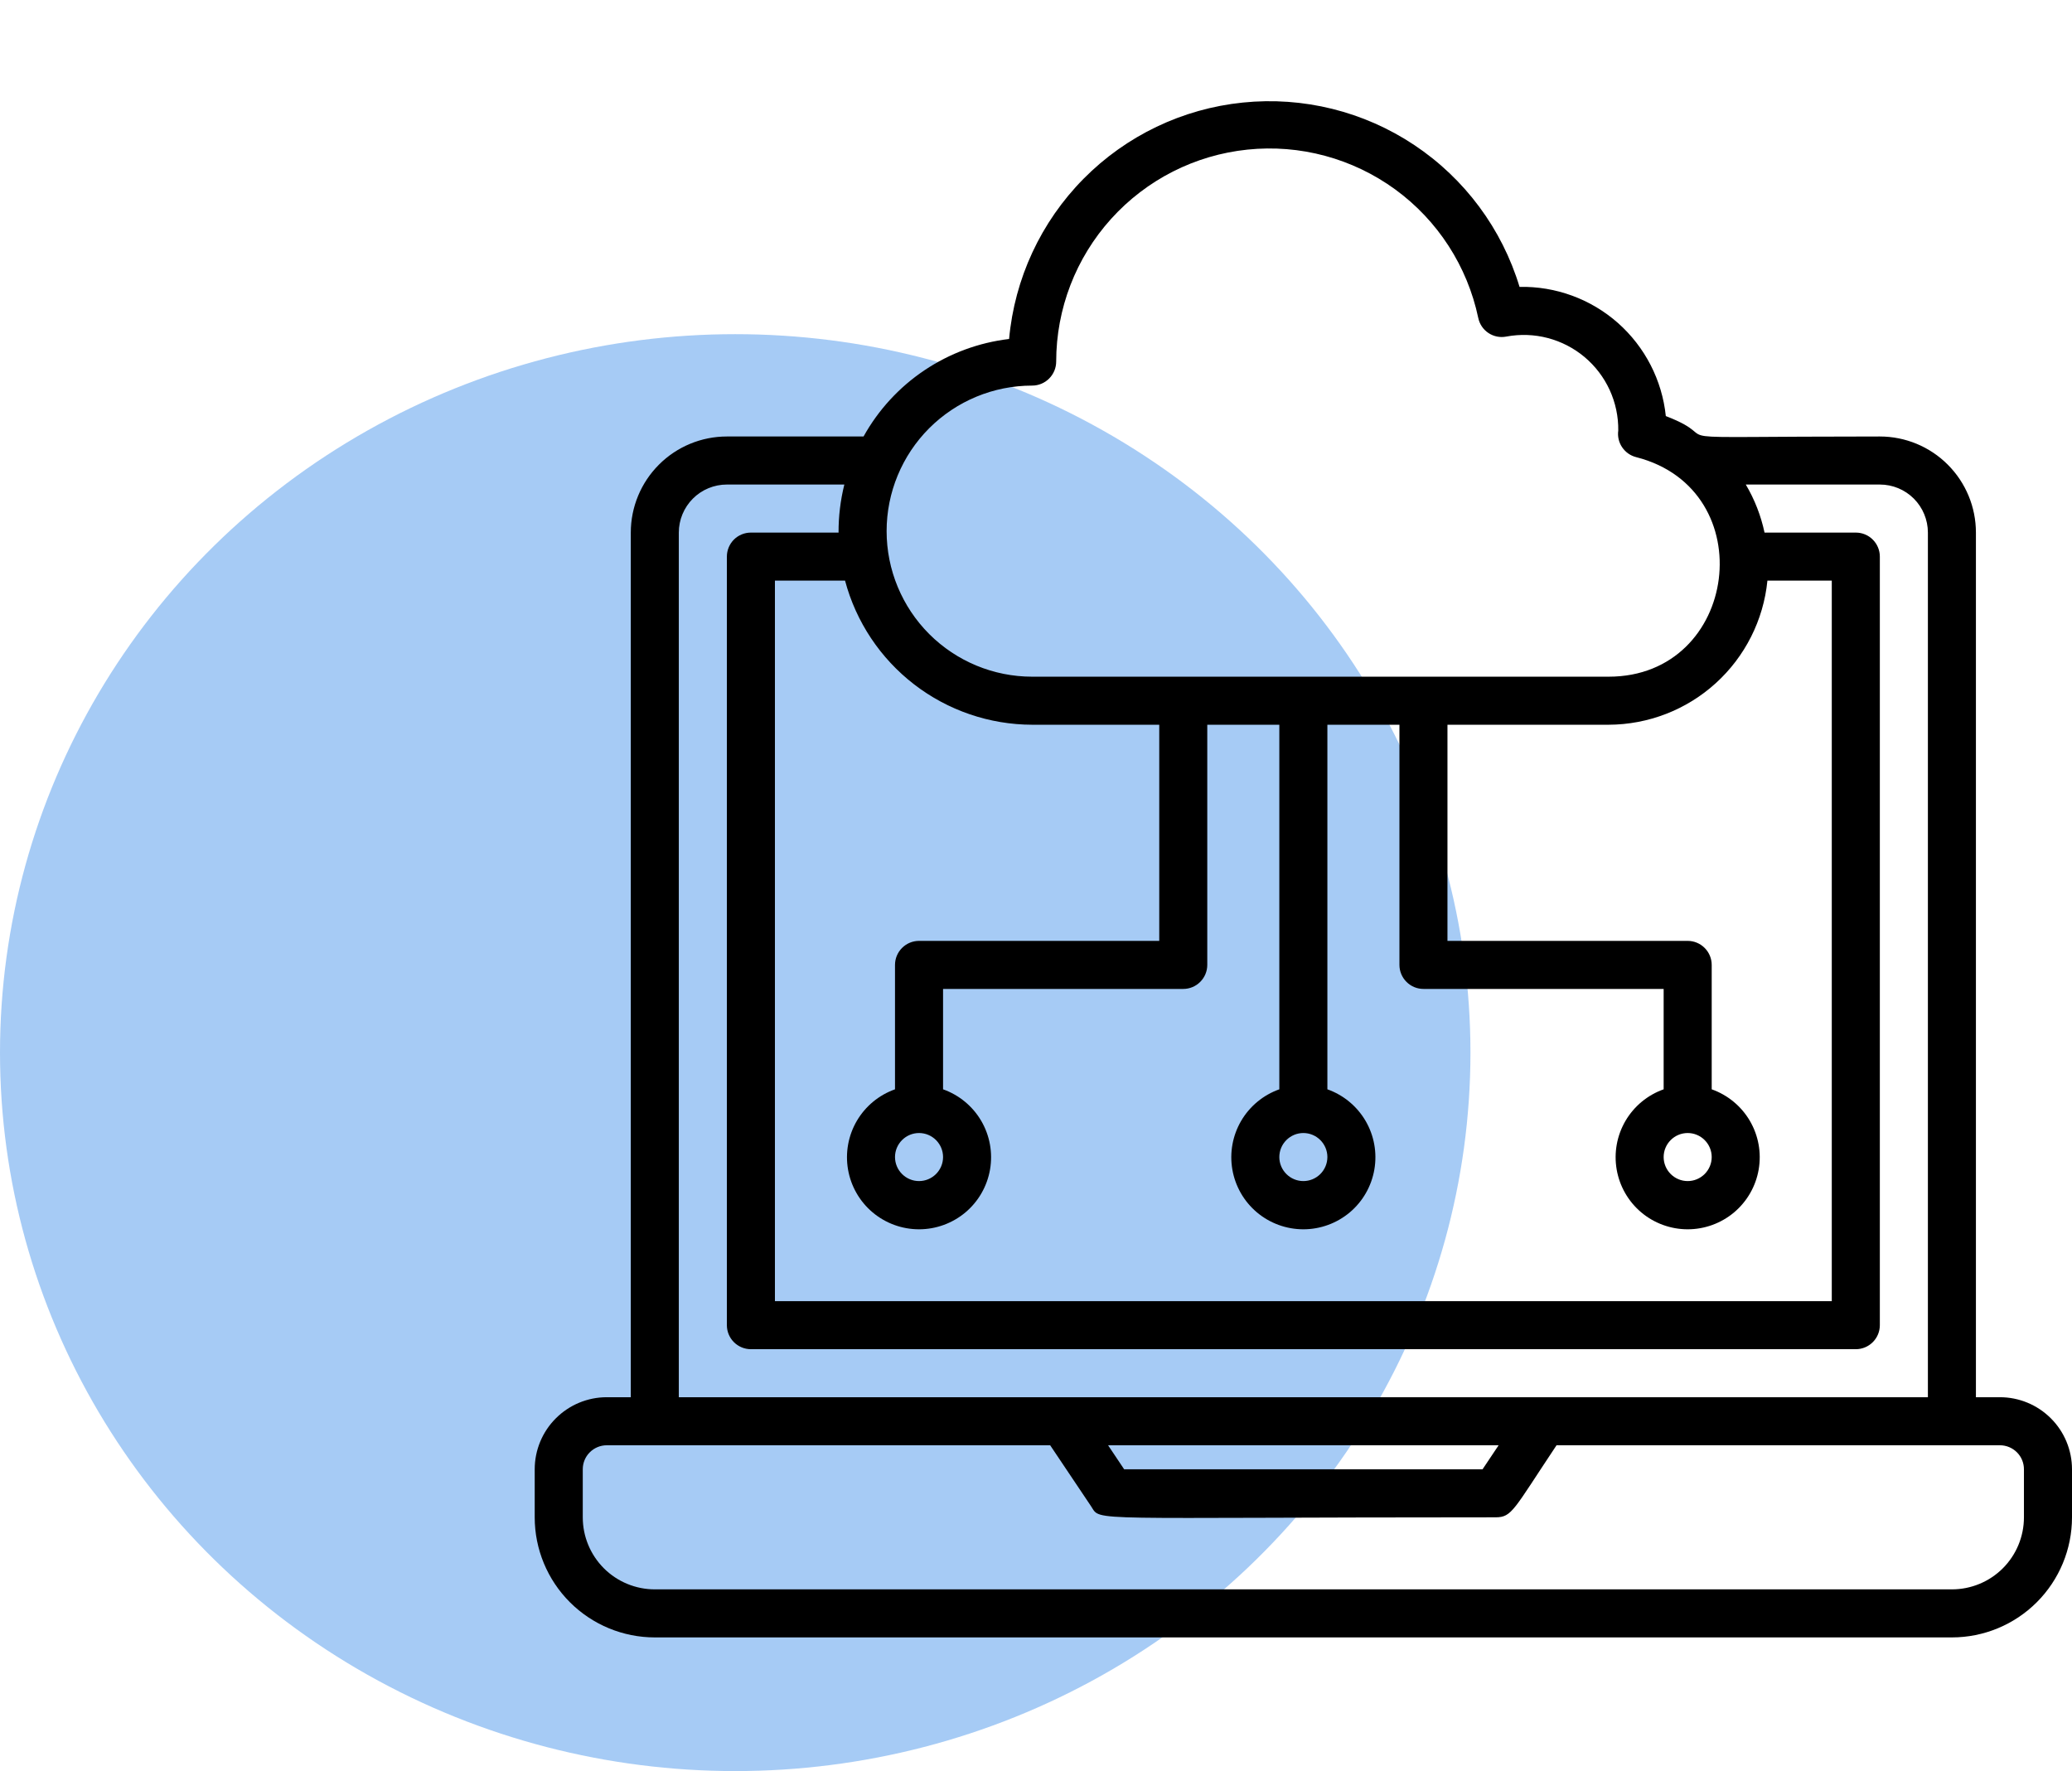
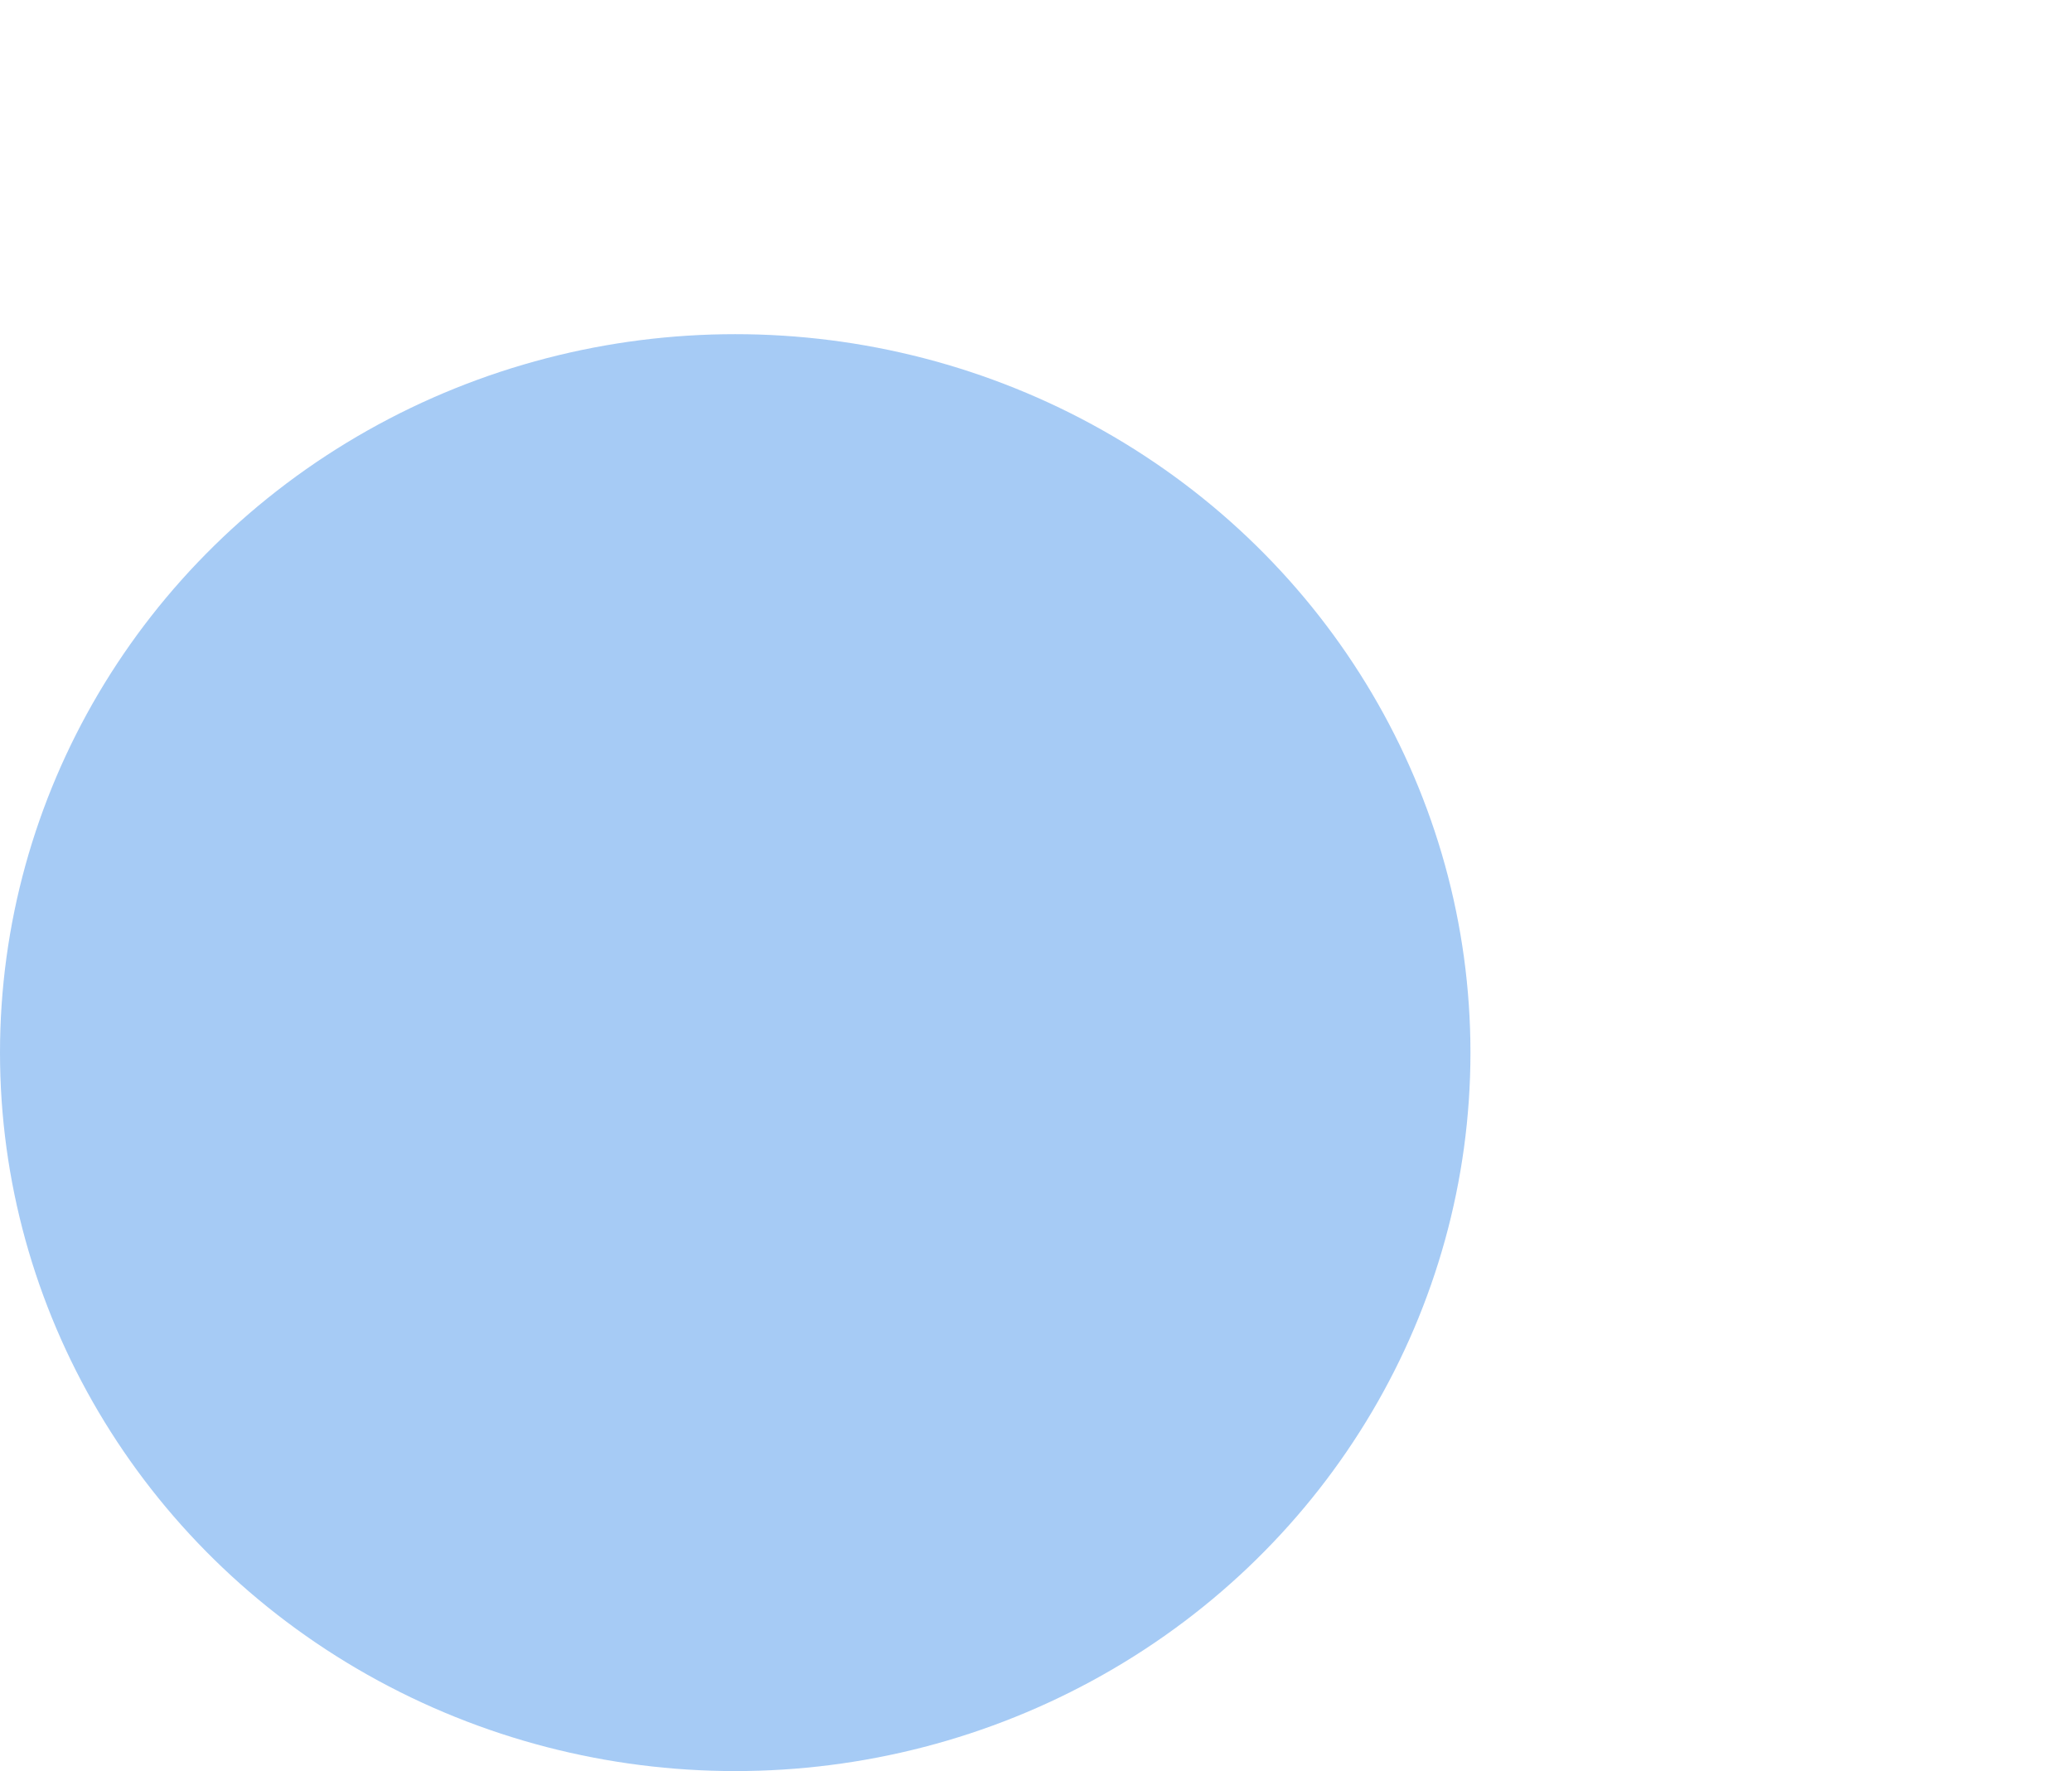
<svg xmlns="http://www.w3.org/2000/svg" width="62" height="53" viewBox="0 0 62 53" fill="none">
  <ellipse cx="22" cy="31.5" rx="22" ry="21.5" fill="#016BE3" fill-opacity="0.35" />
  <g clip-path="url(#clip0_165_7790)">
-     <path d="M59.844 41.812H59.125V15.938C59.125 15.175 58.822 14.444 58.283 13.905C57.744 13.365 57.013 13.062 56.25 13.062C48.811 13.062 51.88 13.235 49.846 12.451C49.734 11.375 49.222 10.381 48.412 9.664C47.601 8.948 46.55 8.563 45.469 8.585C44.943 6.847 43.83 5.347 42.319 4.34C40.809 3.334 38.995 2.884 37.189 3.069C35.383 3.253 33.698 4.06 32.422 5.351C31.146 6.642 30.359 8.337 30.195 10.144C29.29 10.251 28.423 10.571 27.666 11.078C26.908 11.585 26.282 12.266 25.84 13.062H21.75C20.988 13.062 20.256 13.365 19.717 13.905C19.178 14.444 18.875 15.175 18.875 15.938V41.812H18.156C17.584 41.812 17.036 42.04 16.632 42.444C16.227 42.848 16 43.397 16 43.969V45.406C16 46.359 16.379 47.273 17.053 47.947C17.727 48.621 18.641 49 19.594 49H58.406C59.359 49 60.273 48.621 60.947 47.947C61.621 47.273 62 46.359 62 45.406V43.969C62 43.397 61.773 42.848 61.368 42.444C60.964 42.04 60.416 41.812 59.844 41.812ZM54.812 17.375V38.938H23.188V17.375H25.286C25.615 18.61 26.342 19.701 27.354 20.481C28.366 21.261 29.608 21.685 30.885 21.688H34.688V28.156H27.5C27.309 28.156 27.127 28.232 26.992 28.367C26.857 28.502 26.781 28.684 26.781 28.875V32.598C26.302 32.768 25.898 33.101 25.64 33.54C25.383 33.979 25.289 34.494 25.375 34.996C25.461 35.497 25.721 35.952 26.11 36.28C26.499 36.607 26.991 36.787 27.5 36.787C28.009 36.787 28.501 36.607 28.89 36.28C29.279 35.952 29.539 35.497 29.625 34.996C29.711 34.494 29.617 33.979 29.36 33.54C29.102 33.101 28.698 32.768 28.219 32.598V29.594H35.406C35.597 29.594 35.78 29.518 35.914 29.383C36.049 29.248 36.125 29.066 36.125 28.875V21.688H38.281V32.598C37.802 32.768 37.398 33.101 37.14 33.54C36.883 33.979 36.789 34.494 36.875 34.996C36.961 35.497 37.221 35.952 37.61 36.28C37.999 36.607 38.491 36.787 39 36.787C39.509 36.787 40.001 36.607 40.39 36.28C40.779 35.952 41.039 35.497 41.125 34.996C41.211 34.494 41.117 33.979 40.86 33.54C40.602 33.101 40.198 32.768 39.719 32.598V21.688H41.875V28.875C41.875 29.066 41.951 29.248 42.086 29.383C42.22 29.518 42.403 29.594 42.594 29.594H49.781V32.598C49.302 32.768 48.898 33.101 48.64 33.54C48.383 33.979 48.289 34.494 48.375 34.996C48.461 35.497 48.721 35.952 49.11 36.28C49.499 36.607 49.991 36.787 50.5 36.787C51.009 36.787 51.501 36.607 51.89 36.28C52.279 35.952 52.539 35.497 52.625 34.996C52.711 34.494 52.617 33.979 52.36 33.54C52.102 33.101 51.698 32.768 51.219 32.598V28.875C51.219 28.684 51.143 28.502 51.008 28.367C50.873 28.232 50.691 28.156 50.5 28.156H43.312V21.688H48.135C49.321 21.684 50.463 21.242 51.34 20.445C52.218 19.648 52.769 18.554 52.886 17.375H54.812ZM27.5 33.906C27.691 33.906 27.873 33.982 28.008 34.117C28.143 34.252 28.219 34.434 28.219 34.625C28.219 34.816 28.143 34.998 28.008 35.133C27.873 35.268 27.691 35.344 27.5 35.344C27.309 35.344 27.127 35.268 26.992 35.133C26.857 34.998 26.781 34.816 26.781 34.625C26.781 34.434 26.857 34.252 26.992 34.117C27.127 33.982 27.309 33.906 27.5 33.906ZM39 33.906C39.191 33.906 39.373 33.982 39.508 34.117C39.643 34.252 39.719 34.434 39.719 34.625C39.719 34.816 39.643 34.998 39.508 35.133C39.373 35.268 39.191 35.344 39 35.344C38.809 35.344 38.627 35.268 38.492 35.133C38.357 34.998 38.281 34.816 38.281 34.625C38.281 34.434 38.357 34.252 38.492 34.117C38.627 33.982 38.809 33.906 39 33.906ZM50.5 33.906C50.691 33.906 50.873 33.982 51.008 34.117C51.143 34.252 51.219 34.434 51.219 34.625C51.219 34.816 51.143 34.998 51.008 35.133C50.873 35.268 50.691 35.344 50.5 35.344C50.309 35.344 50.127 35.268 49.992 35.133C49.857 34.998 49.781 34.816 49.781 34.625C49.781 34.434 49.857 34.252 49.992 34.117C50.127 33.982 50.309 33.906 50.5 33.906ZM30.885 11.539C31.076 11.539 31.259 11.463 31.393 11.328C31.528 11.193 31.604 11.011 31.604 10.82C31.605 9.242 32.191 7.72 33.248 6.549C34.306 5.377 35.759 4.639 37.329 4.477C38.899 4.314 40.473 4.739 41.748 5.668C43.023 6.598 43.908 7.968 44.233 9.512C44.271 9.697 44.38 9.86 44.538 9.965C44.695 10.07 44.888 10.108 45.073 10.072C45.484 9.995 45.908 10.009 46.312 10.115C46.717 10.221 47.093 10.415 47.414 10.684C47.734 10.953 47.991 11.29 48.166 11.67C48.34 12.05 48.428 12.464 48.423 12.883C48.398 13.059 48.439 13.238 48.539 13.385C48.639 13.533 48.789 13.638 48.962 13.681C52.75 14.651 52.031 20.25 48.135 20.25H30.885C29.73 20.25 28.622 19.791 27.805 18.974C26.989 18.157 26.53 17.049 26.53 15.894C26.53 14.739 26.989 13.631 27.805 12.814C28.622 11.998 29.73 11.539 30.885 11.539ZM20.312 15.938C20.312 15.556 20.464 15.191 20.733 14.921C21.003 14.651 21.369 14.5 21.75 14.5H25.265C25.148 14.97 25.09 15.453 25.092 15.938H22.469C22.278 15.938 22.095 16.013 21.96 16.148C21.826 16.283 21.75 16.466 21.75 16.656V39.656C21.75 39.847 21.826 40.03 21.96 40.164C22.095 40.299 22.278 40.375 22.469 40.375H55.531C55.722 40.375 55.905 40.299 56.039 40.164C56.174 40.03 56.25 39.847 56.25 39.656V16.656C56.25 16.466 56.174 16.283 56.039 16.148C55.905 16.013 55.722 15.938 55.531 15.938H52.8C52.692 15.431 52.503 14.946 52.239 14.5H56.25C56.631 14.5 56.997 14.651 57.267 14.921C57.536 15.191 57.688 15.556 57.688 15.938V41.812H20.312V15.938ZM44.843 43.25L44.362 43.969H33.638L33.157 43.25H44.843ZM60.562 45.406C60.562 45.978 60.335 46.526 59.931 46.931C59.527 47.335 58.978 47.562 58.406 47.562H19.594C19.022 47.562 18.473 47.335 18.069 46.931C17.665 46.526 17.438 45.978 17.438 45.406V43.969C17.438 43.778 17.513 43.595 17.648 43.461C17.783 43.326 17.966 43.25 18.156 43.25H31.424L32.653 45.083C32.955 45.543 32.359 45.406 44.75 45.406C45.246 45.406 45.282 45.191 46.576 43.25H59.844C60.034 43.25 60.217 43.326 60.352 43.461C60.487 43.595 60.562 43.778 60.562 43.969V45.406Z" fill="black" />
+     <path d="M59.844 41.812H59.125V15.938C59.125 15.175 58.822 14.444 58.283 13.905C57.744 13.365 57.013 13.062 56.25 13.062C48.811 13.062 51.88 13.235 49.846 12.451C49.734 11.375 49.222 10.381 48.412 9.664C47.601 8.948 46.55 8.563 45.469 8.585C44.943 6.847 43.83 5.347 42.319 4.34C40.809 3.334 38.995 2.884 37.189 3.069C35.383 3.253 33.698 4.06 32.422 5.351C31.146 6.642 30.359 8.337 30.195 10.144C29.29 10.251 28.423 10.571 27.666 11.078C26.908 11.585 26.282 12.266 25.84 13.062H21.75C20.988 13.062 20.256 13.365 19.717 13.905C19.178 14.444 18.875 15.175 18.875 15.938V41.812H18.156C17.584 41.812 17.036 42.04 16.632 42.444C16.227 42.848 16 43.397 16 43.969V45.406C16 46.359 16.379 47.273 17.053 47.947C17.727 48.621 18.641 49 19.594 49H58.406C59.359 49 60.273 48.621 60.947 47.947C61.621 47.273 62 46.359 62 45.406V43.969C62 43.397 61.773 42.848 61.368 42.444C60.964 42.04 60.416 41.812 59.844 41.812ZM54.812 17.375V38.938H23.188V17.375H25.286C25.615 18.61 26.342 19.701 27.354 20.481C28.366 21.261 29.608 21.685 30.885 21.688H34.688V28.156H27.5C27.309 28.156 27.127 28.232 26.992 28.367C26.857 28.502 26.781 28.684 26.781 28.875V32.598C26.302 32.768 25.898 33.101 25.64 33.54C25.383 33.979 25.289 34.494 25.375 34.996C25.461 35.497 25.721 35.952 26.11 36.28C26.499 36.607 26.991 36.787 27.5 36.787C28.009 36.787 28.501 36.607 28.89 36.28C29.279 35.952 29.539 35.497 29.625 34.996C29.711 34.494 29.617 33.979 29.36 33.54C29.102 33.101 28.698 32.768 28.219 32.598V29.594H35.406C35.597 29.594 35.78 29.518 35.914 29.383C36.049 29.248 36.125 29.066 36.125 28.875V21.688H38.281V32.598C37.802 32.768 37.398 33.101 37.14 33.54C36.883 33.979 36.789 34.494 36.875 34.996C36.961 35.497 37.221 35.952 37.61 36.28C37.999 36.607 38.491 36.787 39 36.787C39.509 36.787 40.001 36.607 40.39 36.28C40.779 35.952 41.039 35.497 41.125 34.996C41.211 34.494 41.117 33.979 40.86 33.54C40.602 33.101 40.198 32.768 39.719 32.598V21.688H41.875V28.875C41.875 29.066 41.951 29.248 42.086 29.383C42.22 29.518 42.403 29.594 42.594 29.594H49.781V32.598C49.302 32.768 48.898 33.101 48.64 33.54C48.383 33.979 48.289 34.494 48.375 34.996C48.461 35.497 48.721 35.952 49.11 36.28C49.499 36.607 49.991 36.787 50.5 36.787C51.009 36.787 51.501 36.607 51.89 36.28C52.279 35.952 52.539 35.497 52.625 34.996C52.711 34.494 52.617 33.979 52.36 33.54C52.102 33.101 51.698 32.768 51.219 32.598V28.875C51.219 28.684 51.143 28.502 51.008 28.367C50.873 28.232 50.691 28.156 50.5 28.156V21.688H48.135C49.321 21.684 50.463 21.242 51.34 20.445C52.218 19.648 52.769 18.554 52.886 17.375H54.812ZM27.5 33.906C27.691 33.906 27.873 33.982 28.008 34.117C28.143 34.252 28.219 34.434 28.219 34.625C28.219 34.816 28.143 34.998 28.008 35.133C27.873 35.268 27.691 35.344 27.5 35.344C27.309 35.344 27.127 35.268 26.992 35.133C26.857 34.998 26.781 34.816 26.781 34.625C26.781 34.434 26.857 34.252 26.992 34.117C27.127 33.982 27.309 33.906 27.5 33.906ZM39 33.906C39.191 33.906 39.373 33.982 39.508 34.117C39.643 34.252 39.719 34.434 39.719 34.625C39.719 34.816 39.643 34.998 39.508 35.133C39.373 35.268 39.191 35.344 39 35.344C38.809 35.344 38.627 35.268 38.492 35.133C38.357 34.998 38.281 34.816 38.281 34.625C38.281 34.434 38.357 34.252 38.492 34.117C38.627 33.982 38.809 33.906 39 33.906ZM50.5 33.906C50.691 33.906 50.873 33.982 51.008 34.117C51.143 34.252 51.219 34.434 51.219 34.625C51.219 34.816 51.143 34.998 51.008 35.133C50.873 35.268 50.691 35.344 50.5 35.344C50.309 35.344 50.127 35.268 49.992 35.133C49.857 34.998 49.781 34.816 49.781 34.625C49.781 34.434 49.857 34.252 49.992 34.117C50.127 33.982 50.309 33.906 50.5 33.906ZM30.885 11.539C31.076 11.539 31.259 11.463 31.393 11.328C31.528 11.193 31.604 11.011 31.604 10.82C31.605 9.242 32.191 7.72 33.248 6.549C34.306 5.377 35.759 4.639 37.329 4.477C38.899 4.314 40.473 4.739 41.748 5.668C43.023 6.598 43.908 7.968 44.233 9.512C44.271 9.697 44.38 9.86 44.538 9.965C44.695 10.07 44.888 10.108 45.073 10.072C45.484 9.995 45.908 10.009 46.312 10.115C46.717 10.221 47.093 10.415 47.414 10.684C47.734 10.953 47.991 11.29 48.166 11.67C48.34 12.05 48.428 12.464 48.423 12.883C48.398 13.059 48.439 13.238 48.539 13.385C48.639 13.533 48.789 13.638 48.962 13.681C52.75 14.651 52.031 20.25 48.135 20.25H30.885C29.73 20.25 28.622 19.791 27.805 18.974C26.989 18.157 26.53 17.049 26.53 15.894C26.53 14.739 26.989 13.631 27.805 12.814C28.622 11.998 29.73 11.539 30.885 11.539ZM20.312 15.938C20.312 15.556 20.464 15.191 20.733 14.921C21.003 14.651 21.369 14.5 21.75 14.5H25.265C25.148 14.97 25.09 15.453 25.092 15.938H22.469C22.278 15.938 22.095 16.013 21.96 16.148C21.826 16.283 21.75 16.466 21.75 16.656V39.656C21.75 39.847 21.826 40.03 21.96 40.164C22.095 40.299 22.278 40.375 22.469 40.375H55.531C55.722 40.375 55.905 40.299 56.039 40.164C56.174 40.03 56.25 39.847 56.25 39.656V16.656C56.25 16.466 56.174 16.283 56.039 16.148C55.905 16.013 55.722 15.938 55.531 15.938H52.8C52.692 15.431 52.503 14.946 52.239 14.5H56.25C56.631 14.5 56.997 14.651 57.267 14.921C57.536 15.191 57.688 15.556 57.688 15.938V41.812H20.312V15.938ZM44.843 43.25L44.362 43.969H33.638L33.157 43.25H44.843ZM60.562 45.406C60.562 45.978 60.335 46.526 59.931 46.931C59.527 47.335 58.978 47.562 58.406 47.562H19.594C19.022 47.562 18.473 47.335 18.069 46.931C17.665 46.526 17.438 45.978 17.438 45.406V43.969C17.438 43.778 17.513 43.595 17.648 43.461C17.783 43.326 17.966 43.25 18.156 43.25H31.424L32.653 45.083C32.955 45.543 32.359 45.406 44.75 45.406C45.246 45.406 45.282 45.191 46.576 43.25H59.844C60.034 43.25 60.217 43.326 60.352 43.461C60.487 43.595 60.562 43.778 60.562 43.969V45.406Z" fill="black" />
  </g>
  <defs>
    <clipPath id="clip0_165_7790">
-       <rect width="46" height="46" fill="white" transform="translate(16 3)" />
-     </clipPath>
+       </clipPath>
  </defs>
</svg>